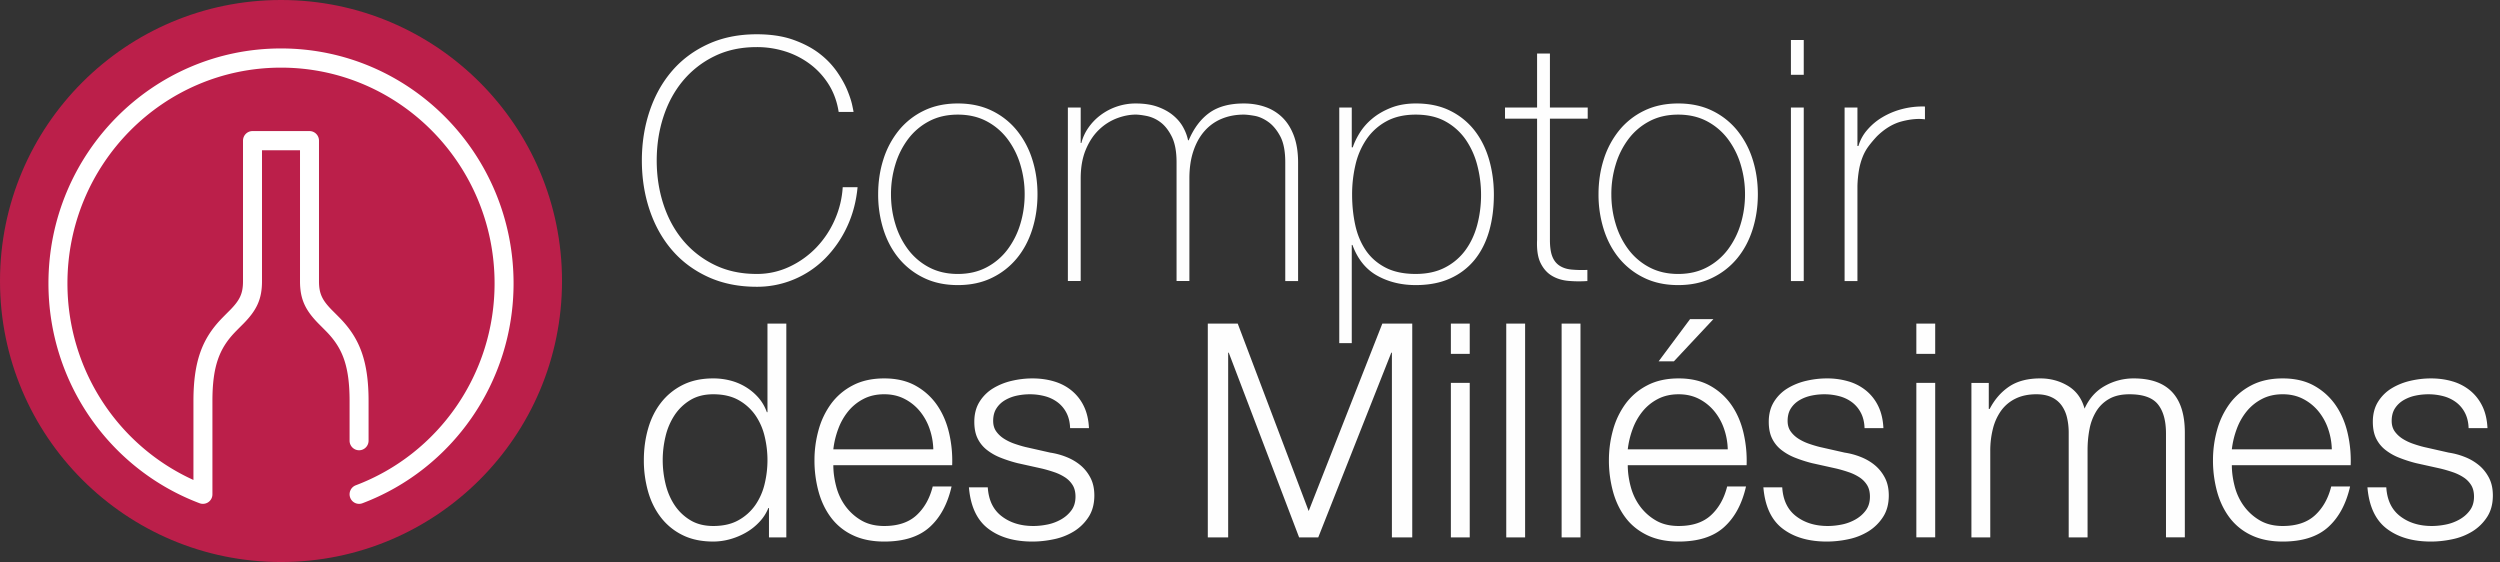
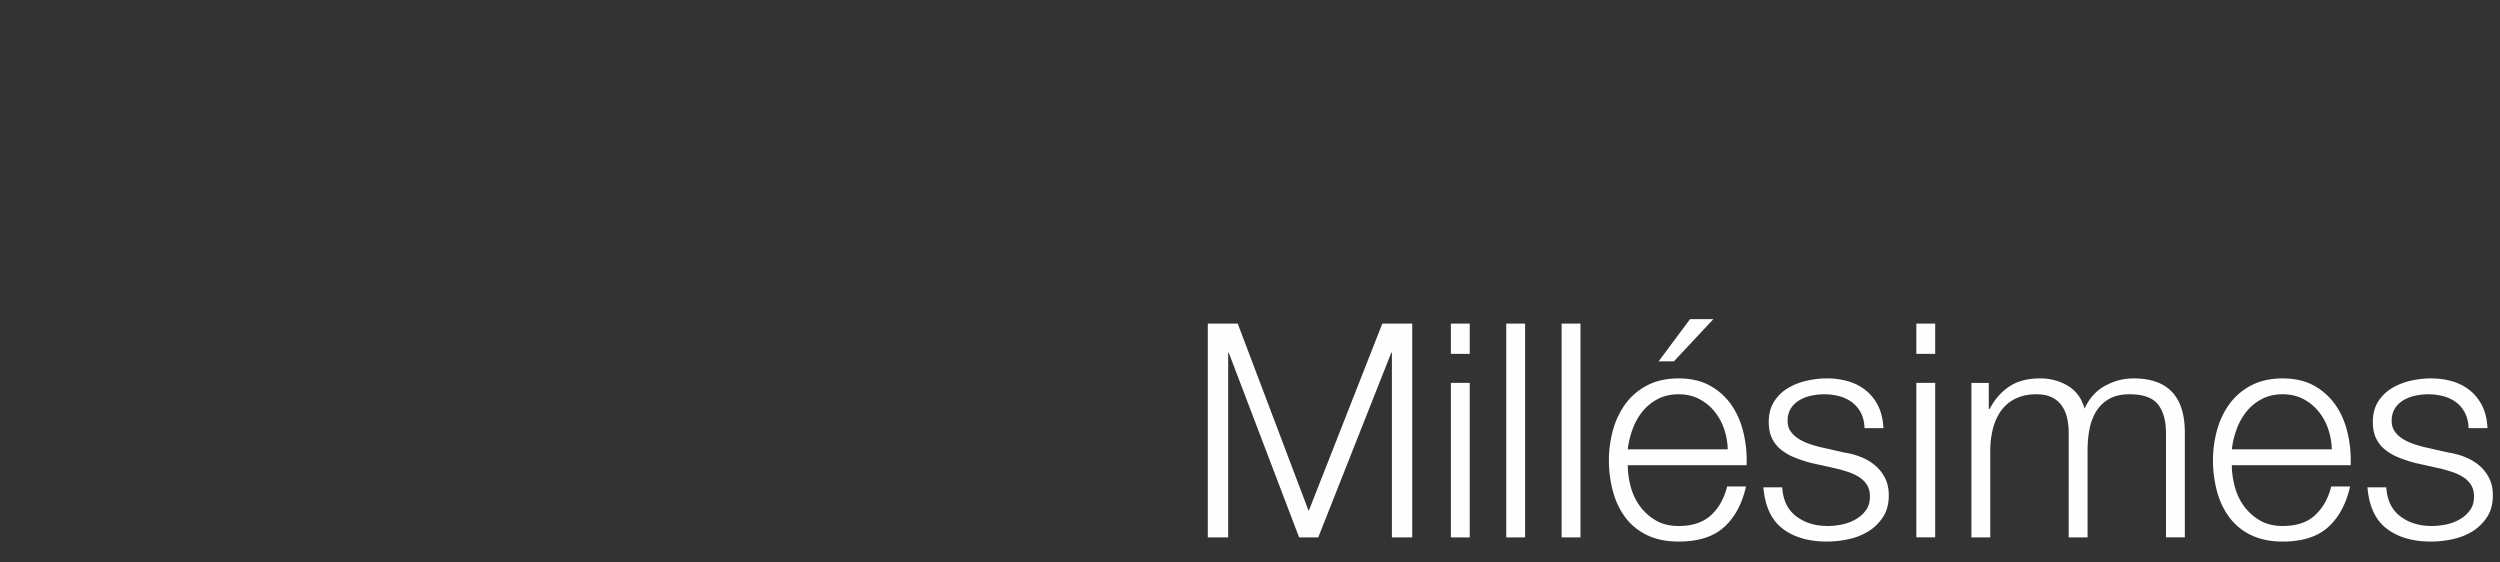
<svg xmlns="http://www.w3.org/2000/svg" width="258" height="58">
  <rect width="100%" height="100%" fill="#333333" stroke="none" />
  <g fill="none" fill-rule="evenodd">
    <g fill="#FEFEFE">
-       <path d="M66.24 16.566c0-1.812.268-3.513.802-5.104.534-1.59 1.307-2.972 2.317-4.146 1.01-1.172 2.253-2.095 3.728-2.769 1.474-.673 3.14-1.01 4.999-1.01 1.463 0 2.728.192 3.797.575 1.068.383 1.968.86 2.7 1.428a8.499 8.499 0 011.794 1.864c.464.674.819 1.306 1.062 1.898.244.593.412 1.104.506 1.533.092.43.139.668.139.714H86.55c-.163-1.045-.5-1.979-1.01-2.804a7.747 7.747 0 00-1.916-2.108 8.535 8.535 0 00-2.561-1.323 9.678 9.678 0 00-2.978-.453c-1.626 0-3.078.313-4.355.94a9.788 9.788 0 00-3.24 2.526c-.883 1.057-1.556 2.294-2.02 3.71-.465 1.417-.697 2.926-.697 4.53 0 1.602.232 3.111.697 4.528.464 1.416 1.137 2.653 2.02 3.71a9.773 9.773 0 003.24 2.525c1.277.628 2.729.941 4.355.941a7.841 7.841 0 003.396-.749 9.287 9.287 0 002.77-1.986 9.816 9.816 0 001.898-2.856c.476-1.08.749-2.2.819-3.362h1.533c-.14 1.486-.505 2.856-1.097 4.111a11.527 11.527 0 01-2.265 3.257 9.92 9.92 0 01-3.188 2.142 9.815 9.815 0 01-3.866.767c-1.86 0-3.525-.337-5-1.01-1.474-.674-2.717-1.597-3.727-2.77-1.01-1.172-1.783-2.555-2.317-4.145-.534-1.59-.801-3.292-.801-5.104m25.71 3.484c0 1.069.151 2.096.453 3.083a8.332 8.332 0 001.324 2.63 6.44 6.44 0 002.16 1.829c.858.453 1.846.68 2.961.68 1.115 0 2.102-.227 2.961-.68a6.459 6.459 0 002.16-1.83 8.351 8.351 0 001.323-2.63c.302-.986.453-2.013.453-3.082a10.48 10.48 0 00-.453-3.083 8.351 8.351 0 00-1.323-2.63 6.459 6.459 0 00-2.16-1.83c-.859-.452-1.846-.678-2.96-.678-1.116 0-2.104.226-2.962.679a6.44 6.44 0 00-2.16 1.829 8.332 8.332 0 00-1.324 2.63 10.48 10.48 0 00-.453 3.083m-1.324 0c0-1.277.18-2.48.54-3.605a9.051 9.051 0 011.585-2.98 7.54 7.54 0 012.578-2.037c1.022-.5 2.195-.75 3.52-.75 1.323 0 2.495.25 3.517.75a7.54 7.54 0 012.578 2.038 9.051 9.051 0 011.585 2.979c.36 1.126.54 2.328.54 3.605 0 1.278-.18 2.485-.54 3.623-.36 1.138-.888 2.13-1.585 2.979a7.613 7.613 0 01-2.578 2.02c-1.022.499-2.194.749-3.518.749-1.324 0-2.497-.25-3.519-.75a7.613 7.613 0 01-2.578-2.02c-.697-.847-1.225-1.84-1.585-2.978a11.94 11.94 0 01-.54-3.623m19.578-8.953h1.324v3.658h.07a4.772 4.772 0 01.731-1.585 5.642 5.642 0 011.271-1.306 6.03 6.03 0 013.606-1.185c.859 0 1.602.11 2.229.33.627.222 1.162.512 1.603.872.441.36.79.766 1.045 1.219.255.453.43.912.523 1.376h.069c.534-1.254 1.249-2.2 2.143-2.84.894-.637 2.073-.957 3.536-.957.812 0 1.562.122 2.246.366a4.72 4.72 0 011.778 1.114c.499.5.888 1.133 1.167 1.899.278.767.418 1.672.418 2.718v12.227h-1.324V16.74c0-1.138-.174-2.032-.523-2.683-.348-.65-.761-1.143-1.236-1.48-.477-.336-.953-.545-1.429-.627-.476-.082-.842-.122-1.097-.122-.814 0-1.563.139-2.247.418a4.77 4.77 0 00-1.777 1.254c-.5.557-.888 1.249-1.167 2.073-.279.824-.418 1.77-.418 2.839v10.59h-1.324V16.74c0-1.115-.169-2.003-.505-2.665-.337-.662-.732-1.155-1.184-1.481a3.56 3.56 0 00-1.394-.627c-.476-.092-.853-.14-1.132-.14-.627 0-1.277.129-1.951.384a5.464 5.464 0 00-1.846 1.184c-.558.535-1.011 1.22-1.359 2.056-.348.836-.522 1.823-.522 2.96v10.59h-1.324V11.098zm35.899 17.174c1.164 0 2.171-.22 3.021-.662a5.986 5.986 0 002.096-1.776c.547-.743.955-1.607 1.223-2.595a12.03 12.03 0 00.401-3.154c0-1.02-.129-2.025-.385-3.012a8.324 8.324 0 00-1.187-2.648 6.136 6.136 0 00-2.078-1.881c-.85-.476-1.88-.714-3.09-.714-1.188 0-2.202.232-3.04.696a5.887 5.887 0 00-2.042 1.846 7.782 7.782 0 00-1.136 2.63 13.384 13.384 0 00-.349 3.083c0 1.07.104 2.098.313 3.084.21.988.565 1.858 1.066 2.613.5.755 1.175 1.359 2.026 1.812.85.451 1.903.678 3.161.678zm-6.602-13.064h.105c.14-.44.371-.929.696-1.463a6.107 6.107 0 011.29-1.48c.533-.452 1.178-.83 1.933-1.132.755-.301 1.62-.454 2.596-.454 1.37 0 2.56.256 3.57.767a7.24 7.24 0 012.51 2.056c.66.86 1.154 1.857 1.48 2.995.324 1.138.487 2.335.487 3.588 0 1.372-.163 2.625-.488 3.764-.326 1.137-.821 2.119-1.484 2.944a6.836 6.836 0 01-2.515 1.932c-1.014.465-2.207.697-3.58.697-1.49 0-2.817-.325-3.98-.976-1.164-.65-2.014-1.707-2.55-3.17h-.069v10.139h-1.29V11.095h1.29v4.111zm24.352-2.96h-3.901v12.506c0 .72.08 1.289.243 1.707.163.418.412.738.749.958.337.22.743.354 1.22.4a12.42 12.42 0 001.654.036v1.149c-.675.047-1.33.04-1.969-.017-.638-.058-1.201-.232-1.688-.523-.49-.29-.877-.725-1.167-1.306-.291-.58-.413-1.382-.367-2.404V12.247h-3.31v-1.15h3.31V5.523h1.325v5.574h3.9v1.15zm2.438 7.803c0 1.069.15 2.096.453 3.083a8.33 8.33 0 001.323 2.63 6.443 6.443 0 002.161 1.829c.858.453 1.846.68 2.96.68 1.116 0 2.102-.227 2.961-.68a6.453 6.453 0 002.161-1.83 8.372 8.372 0 001.323-2.63c.302-.986.453-2.013.453-3.082a10.48 10.48 0 00-.453-3.083 8.372 8.372 0 00-1.323-2.63 6.453 6.453 0 00-2.161-1.83c-.859-.452-1.845-.678-2.961-.678-1.114 0-2.102.226-2.96.679a6.443 6.443 0 00-2.161 1.829 8.33 8.33 0 00-1.323 2.63 10.446 10.446 0 00-.453 3.083m-1.324 0c0-1.277.179-2.48.54-3.605a9.051 9.051 0 011.585-2.98 7.531 7.531 0 012.578-2.037c1.021-.5 2.194-.75 3.518-.75 1.325 0 2.497.25 3.519.75a7.54 7.54 0 012.578 2.038 9.07 9.07 0 011.585 2.979c.359 1.126.54 2.328.54 3.605 0 1.278-.181 2.485-.54 3.623-.36 1.138-.889 2.13-1.585 2.979a7.613 7.613 0 01-2.578 2.02c-1.022.499-2.194.749-3.519.749-1.324 0-2.497-.25-3.518-.75a7.604 7.604 0 01-2.578-2.02c-.697-.847-1.225-1.84-1.585-2.978a11.909 11.909 0 01-.54-3.623m19.856 8.953h1.324V11.097h-1.324v17.906zm0-21.285h1.324V4.13h-1.324v3.588zm6.863 7.35h.104a4.349 4.349 0 01.89-1.637 6.229 6.229 0 011.568-1.324 7.736 7.736 0 012.055-.854 8.327 8.327 0 012.352-.26v1.323c-.697-.093-1.494-.023-2.387.21-.894.231-1.749.742-2.56 1.532-.327.348-.61.685-.855 1.01a4.862 4.862 0 00-.609 1.08 6.81 6.81 0 00-.383 1.324 11.398 11.398 0 00-.174 1.742v9.79h-1.325V11.095h1.325v3.972zM68.684 49.941c.196.814.505 1.54.928 2.18a5.087 5.087 0 001.622 1.558c.659.402 1.45.603 2.378.603 1.03 0 1.9-.2 2.61-.603a5.161 5.161 0 001.73-1.559 6.44 6.44 0 00.958-2.179 10.446 10.446 0 000-4.912 6.443 6.443 0 00-.957-2.178 5.174 5.174 0 00-1.73-1.56c-.711-.4-1.581-.602-2.611-.602-.927 0-1.72.201-2.378.602a5.1 5.1 0 00-1.622 1.56 6.769 6.769 0 00-.927 2.178 10.458 10.458 0 000 4.912zm10.674 5.515v-3.028h-.063a4.565 4.565 0 01-.91 1.421c-.403.433-.86.8-1.376 1.097a7.08 7.08 0 01-1.651.695 6.473 6.473 0 01-1.747.247c-1.214 0-2.27-.22-3.165-.664a6.346 6.346 0 01-2.24-1.823c-.597-.772-1.04-1.668-1.328-2.688a11.777 11.777 0 01-.433-3.228c0-1.132.144-2.209.433-3.228.288-1.02.73-1.916 1.328-2.688a6.496 6.496 0 012.24-1.838c.896-.453 1.95-.68 3.166-.68.597 0 1.179.073 1.746.217a5.833 5.833 0 011.59.664 5.64 5.64 0 011.314 1.096c.38.433.673.938.88 1.514h.061v-9.144h1.946v22.058h-1.792zm16.573-11.214a5.821 5.821 0 00-1.004-1.807 4.97 4.97 0 00-1.576-1.267c-.617-.32-1.317-.48-2.1-.48-.803 0-1.514.16-2.132.48a4.978 4.978 0 00-1.575 1.267 6.31 6.31 0 00-1.035 1.823 8.89 8.89 0 00-.51 2.115h10.318a7.009 7.009 0 00-.386-2.131m-9.638 5.947c.195.752.51 1.426.942 2.023a5.378 5.378 0 001.637 1.484c.66.39 1.452.587 2.38.587 1.42 0 2.532-.372 3.335-1.113.803-.741 1.36-1.73 1.67-2.966h1.945c-.413 1.813-1.169 3.213-2.27 4.202-1.103.989-2.663 1.483-4.68 1.483-1.258 0-2.344-.222-3.26-.664a5.997 5.997 0 01-2.24-1.823c-.577-.772-1.004-1.668-1.282-2.688a12.22 12.22 0 01-.417-3.228c0-1.051.14-2.08.417-3.09a8.295 8.295 0 011.282-2.702 6.429 6.429 0 012.24-1.916c.916-.484 2.002-.726 3.26-.726 1.276 0 2.367.258 3.274.773a6.526 6.526 0 012.208 2.023c.567.834.973 1.79 1.22 2.873a12.58 12.58 0 01.31 3.29H86c0 .7.098 1.426.294 2.178m23.77-7.569a3.166 3.166 0 00-.911-1.097 3.805 3.805 0 00-1.313-.633 6.001 6.001 0 00-1.576-.2c-.432 0-.87.045-1.312.138a4.06 4.06 0 00-1.221.463c-.371.217-.67.5-.896.85-.227.351-.34.783-.34 1.297 0 .433.109.8.325 1.097.216.3.489.551.819.757.329.206.689.376 1.08.51.392.134.752.242 1.082.324l2.595.587a7.433 7.433 0 011.653.448c.545.216 1.029.5 1.452.85.42.35.767.782 1.035 1.297.267.515.4 1.122.4 1.822 0 .866-.195 1.602-.586 2.21a4.797 4.797 0 01-1.498 1.483 6.375 6.375 0 01-2.055.818c-.762.165-1.513.248-2.254.248-1.875 0-3.394-.443-4.557-1.329-1.164-.885-1.828-2.306-1.993-4.264h1.946c.083 1.32.562 2.313 1.437 2.982.875.67 1.96 1.004 3.259 1.004.473 0 .963-.05 1.468-.154a4.743 4.743 0 001.405-.526c.432-.247.788-.56 1.066-.942.278-.38.417-.85.417-1.406 0-.473-.098-.87-.294-1.189a2.543 2.543 0 00-.787-.803 4.955 4.955 0 00-1.128-.54 13.997 13.997 0 00-1.282-.372l-2.502-.556a14.01 14.01 0 01-1.761-.57 5.607 5.607 0 01-1.405-.805 3.369 3.369 0 01-.943-1.174c-.227-.463-.34-1.034-.34-1.714 0-.803.18-1.493.54-2.07a4.227 4.227 0 011.407-1.39 6.54 6.54 0 011.93-.772 9.335 9.335 0 012.117-.247c.803 0 1.549.103 2.239.31.69.205 1.298.524 1.823.956a4.72 4.72 0 011.25 1.607c.31.638.484 1.39.526 2.255h-1.946c-.021-.597-.144-1.117-.371-1.56" />
      <path d="M127.734 33.398l7.322 19.34 7.599-19.34h3.089v22.058h-2.1v-19.06h-.062l-7.538 19.06h-1.977l-7.26-19.06h-.061v19.06h-2.101V33.398zm21.996 22.058h1.946V39.515h-1.946v15.94zm0-18.937h1.946v-3.12h-1.946v3.12zm5.715 18.937h1.946V33.398h-1.946zm5.714 0h1.946V33.398h-1.946zm10.009-18.165l3.244-4.356h2.409l-4.077 4.356h-1.576zm6.75 6.951a5.79 5.79 0 00-1.004-1.807 4.964 4.964 0 00-1.575-1.267c-.618-.319-1.318-.479-2.101-.479-.803 0-1.513.16-2.132.479a4.975 4.975 0 00-1.575 1.267 6.315 6.315 0 00-1.035 1.822 8.899 8.899 0 00-.51 2.116h10.319a7.034 7.034 0 00-.387-2.131zm-9.638 5.946c.196.753.51 1.427.943 2.024a5.347 5.347 0 001.636 1.483c.66.392 1.453.587 2.379.587 1.42 0 2.534-.371 3.336-1.112.804-.741 1.36-1.73 1.669-2.966h1.946c-.413 1.813-1.17 3.213-2.271 4.201-1.102.99-2.662 1.484-4.68 1.484-1.257 0-2.342-.222-3.258-.664-.917-.444-1.665-1.051-2.241-1.824-.577-.771-1.004-1.668-1.282-2.688a12.256 12.256 0 01-.417-3.228c0-1.05.14-2.08.417-3.089a8.29 8.29 0 011.282-2.703 6.43 6.43 0 012.24-1.915c.917-.484 2.002-.726 3.259-.726 1.277 0 2.368.258 3.275.772a6.532 6.532 0 012.209 2.024c.566.834.972 1.791 1.219 2.873.248 1.081.35 2.177.31 3.29h-12.265c0 .7.098 1.426.294 2.177zm23.77-7.568a3.166 3.166 0 00-.91-1.097 3.797 3.797 0 00-1.313-.633 5.996 5.996 0 00-1.576-.2c-.431 0-.87.045-1.312.138-.444.093-.85.247-1.22.463-.371.217-.67.5-.897.85-.226.351-.34.783-.34 1.297 0 .433.109.8.325 1.097.217.3.489.551.819.757.329.206.69.376 1.08.51.392.134.752.242 1.082.324l2.595.587a7.419 7.419 0 011.653.448c.545.216 1.03.5 1.452.85.42.35.767.782 1.035 1.297.267.515.4 1.122.4 1.822 0 .866-.194 1.602-.586 2.21a4.786 4.786 0 01-1.498 1.483 6.366 6.366 0 01-2.055.818 10.62 10.62 0 01-2.254.248c-1.875 0-3.394-.443-4.557-1.329-1.163-.885-1.828-2.306-1.992-4.264h1.946c.082 1.32.56 2.313 1.437 2.982.875.67 1.96 1.004 3.258 1.004.474 0 .963-.05 1.468-.154a4.743 4.743 0 001.405-.526c.433-.247.788-.56 1.066-.942.278-.38.417-.85.417-1.406 0-.473-.098-.87-.293-1.189a2.557 2.557 0 00-.788-.803 4.927 4.927 0 00-1.127-.54c-.423-.145-.85-.269-1.282-.372l-2.502-.556a14.08 14.08 0 01-1.762-.57 5.625 5.625 0 01-1.405-.805 3.369 3.369 0 01-.943-1.174c-.226-.463-.34-1.034-.34-1.714 0-.803.18-1.493.54-2.07a4.236 4.236 0 011.407-1.39 6.54 6.54 0 011.93-.772 9.335 9.335 0 012.117-.247 7.77 7.77 0 012.24.31 5.16 5.16 0 011.822.956 4.72 4.72 0 011.25 1.607c.31.638.484 1.39.526 2.255h-1.946c-.02-.597-.144-1.117-.371-1.56m5.715 12.836h1.946V39.515h-1.946v15.94zm0-18.937h1.946v-3.12h-1.946v3.12zm7.476 2.996v2.688h.092c.514-.989 1.19-1.76 2.023-2.317.835-.556 1.901-.834 3.197-.834 1.051 0 2.003.257 2.86.772.852.515 1.425 1.297 1.713 2.348.473-1.05 1.174-1.833 2.1-2.348a6.014 6.014 0 012.966-.772c3.522 0 5.282 1.864 5.282 5.591v10.813h-1.945v-10.72c0-1.318-.278-2.322-.835-3.012-.556-.69-1.534-1.035-2.934-1.035-.845 0-1.544.16-2.1.48a3.678 3.678 0 00-1.329 1.281 5.432 5.432 0 00-.695 1.838c-.134.69-.2 1.406-.2 2.147v9.021h-1.947V44.643c0-.535-.058-1.045-.17-1.529a3.522 3.522 0 00-.557-1.266 2.63 2.63 0 00-1.034-.85c-.432-.206-.958-.309-1.576-.309-.823 0-1.539.15-2.146.448a3.957 3.957 0 00-1.484 1.235 5.473 5.473 0 00-.849 1.854 9.244 9.244 0 00-.278 2.332v8.898h-1.946v-15.94h1.792zm35.016 4.727a5.821 5.821 0 00-1.004-1.807 4.982 4.982 0 00-1.576-1.267c-.617-.32-1.317-.48-2.101-.48-.802 0-1.513.16-2.131.48a4.982 4.982 0 00-1.576 1.267 6.332 6.332 0 00-1.034 1.823 8.89 8.89 0 00-.51 2.115h10.318a7.07 7.07 0 00-.386-2.131m-9.64 5.947c.197.752.51 1.426.944 2.023a5.366 5.366 0 001.637 1.484c.659.39 1.452.587 2.378.587 1.422 0 2.534-.372 3.337-1.113.803-.741 1.36-1.73 1.668-2.966h1.947c-.413 1.813-1.17 3.213-2.271 4.202-1.103.989-2.662 1.483-4.681 1.483-1.256 0-2.342-.222-3.258-.664a5.997 5.997 0 01-2.24-1.823c-.577-.772-1.004-1.668-1.282-2.688a12.22 12.22 0 01-.417-3.228c0-1.051.139-2.08.417-3.09a8.295 8.295 0 011.282-2.702 6.429 6.429 0 012.24-1.916c.916-.484 2.002-.726 3.258-.726 1.278 0 2.368.258 3.276.773a6.535 6.535 0 012.208 2.023c.566.834.973 1.79 1.22 2.873.248 1.08.35 2.178.309 3.29h-12.264c0 .7.098 1.426.293 2.178m23.771-7.569a3.163 3.163 0 00-.91-1.097 3.805 3.805 0 00-1.313-.633 6.006 6.006 0 00-1.576-.2c-.433 0-.871.045-1.312.138a4.06 4.06 0 00-1.221.463c-.371.217-.67.5-.897.85-.226.351-.34.783-.34 1.297 0 .433.11.8.325 1.097.217.3.49.551.818.757.33.206.692.376 1.082.51.39.134.752.242 1.082.324l2.594.587a7.396 7.396 0 011.652.448 5.3 5.3 0 011.453.85c.422.35.768.782 1.036 1.297.267.515.4 1.122.4 1.822 0 .866-.195 1.602-.586 2.21a4.808 4.808 0 01-1.498 1.483 6.366 6.366 0 01-2.055.818c-.761.165-1.513.248-2.255.248-1.874 0-3.393-.443-4.557-1.329-1.162-.885-1.827-2.306-1.991-4.264h1.945c.082 1.32.562 2.313 1.437 2.982.875.67 1.96 1.004 3.259 1.004.473 0 .96-.05 1.467-.154a4.76 4.76 0 001.406-.526c.432-.247.787-.56 1.065-.942.279-.38.418-.85.418-1.406 0-.473-.098-.87-.293-1.189a2.56 2.56 0 00-.79-.803 4.947 4.947 0 00-1.126-.54 14.09 14.09 0 00-1.282-.372l-2.503-.556a13.993 13.993 0 01-1.76-.57 5.625 5.625 0 01-1.405-.805 3.369 3.369 0 01-.943-1.174c-.226-.463-.34-1.034-.34-1.714 0-.803.18-1.493.54-2.07a4.233 4.233 0 011.406-1.39 6.536 6.536 0 011.93-.772 9.333 9.333 0 012.117-.247c.802 0 1.55.103 2.24.31a5.16 5.16 0 011.822.956c.525.433.943.97 1.252 1.607.309.638.482 1.39.525 2.255h-1.947c-.02-.597-.144-1.117-.371-1.56" />
    </g>
-     <path d="M58 29c0 16.017-12.983 29-29 29C12.985 58 0 45.017 0 29 0 12.985 12.984 0 29 0c16.017 0 29 12.984 29 29" fill="#BB1F4A" />
-     <path d="M27.038 15.507V29.03c0 1.885-.58 3.015-1.92 4.378-.008.008-.712.71-.91.92-1.564 1.652-2.286 3.462-2.286 7.062v9.618a.98.98 0 01-1.323.927C11.293 48.417 5 39.436 5 29.246 5 15.856 15.746 5 29 5s24 10.856 24 24.246c0 10.188-6.294 19.171-15.6 22.69a.977.977 0 01-1.26-.58.993.993 0 01.574-1.273C45.26 46.85 51.04 38.6 51.04 29.246 51.04 16.95 41.172 6.98 29 6.98S6.96 16.95 6.96 29.246c0 8.865 5.187 16.735 13.003 20.287V41.39c0-4.11.917-6.41 2.83-8.43.22-.234.945-.956.935-.946 1.007-1.025 1.35-1.694 1.35-2.984V14.517c0-.547.439-.99.98-.99h5.882c.541 0 .98.443.98.99v14.514c0 1.29.344 1.96 1.35 2.984-.009-.01.715.712.937.945 1.912 2.02 2.83 4.32 2.83 8.43v4.088c0 .546-.439.99-.98.99a.985.985 0 01-.98-.99V41.39c0-3.6-.721-5.41-2.286-7.063-.198-.209-.902-.91-.91-.919-1.34-1.363-1.92-2.493-1.92-4.378V15.507h-3.923z" fill="#FFF" fill-rule="nonzero" />
  </g>
</svg>